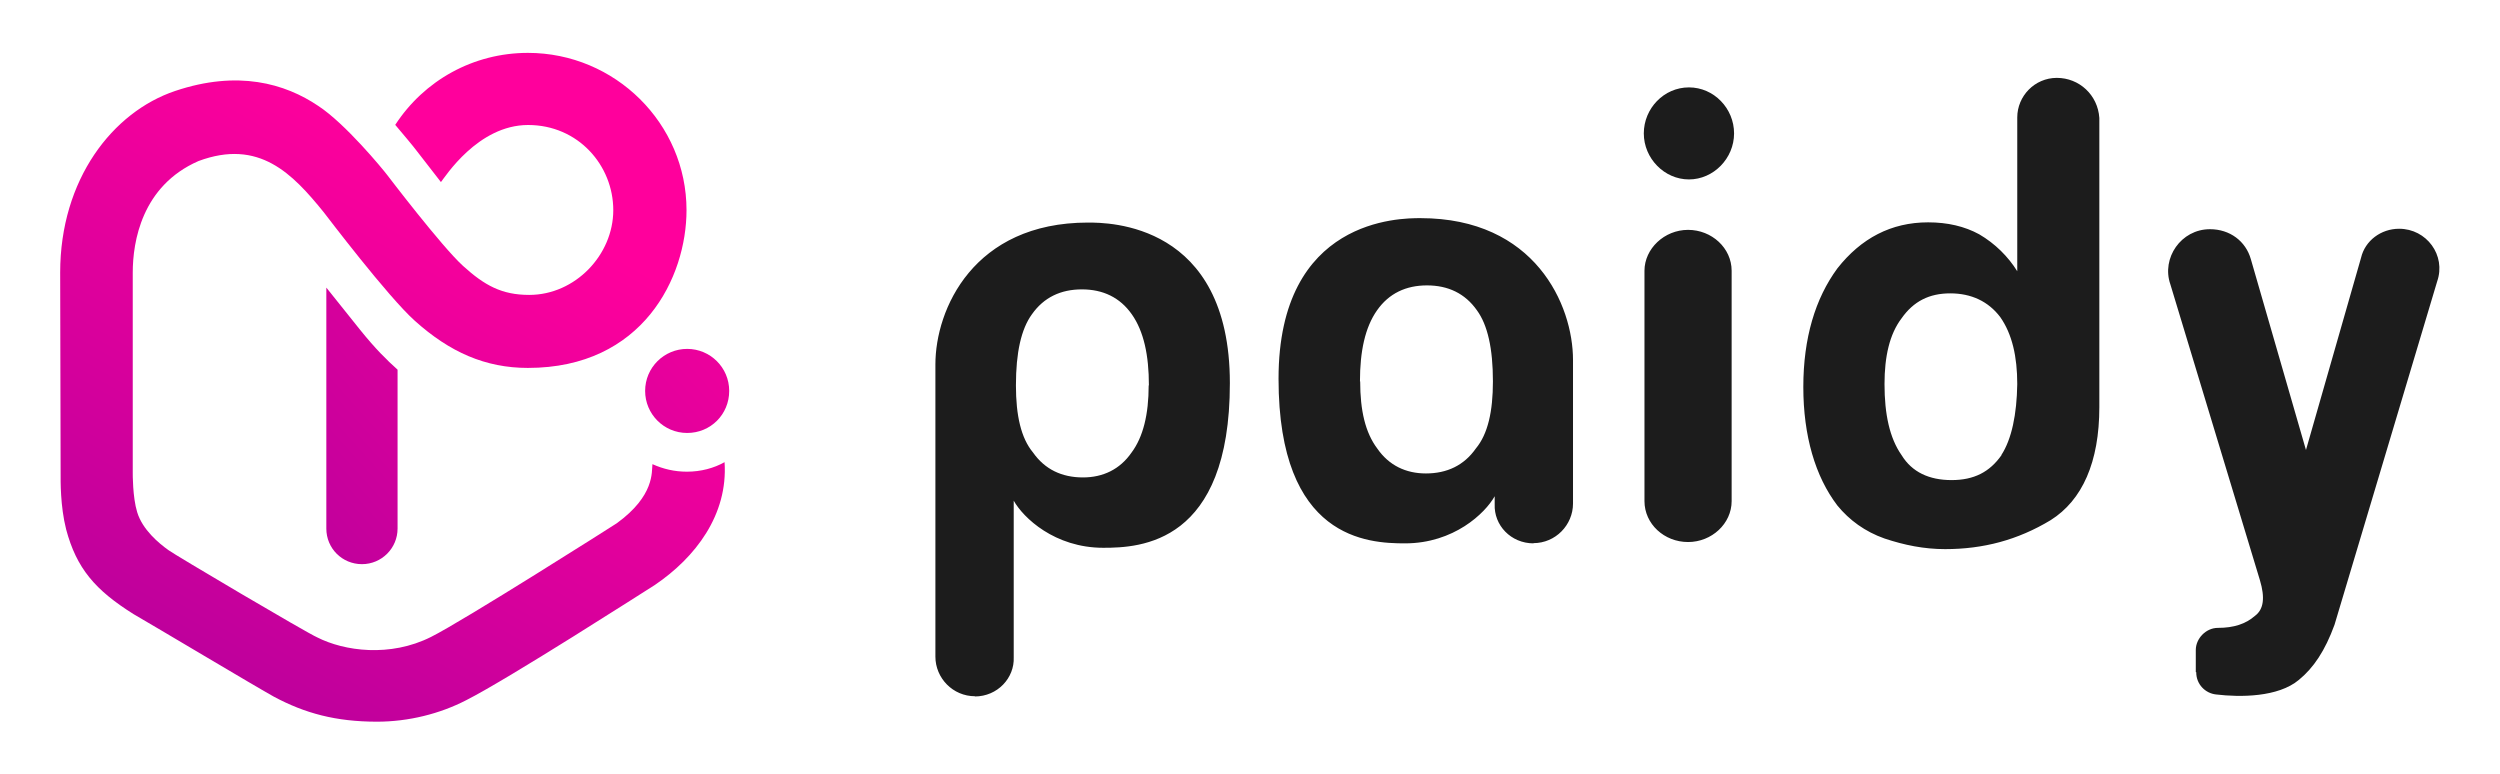
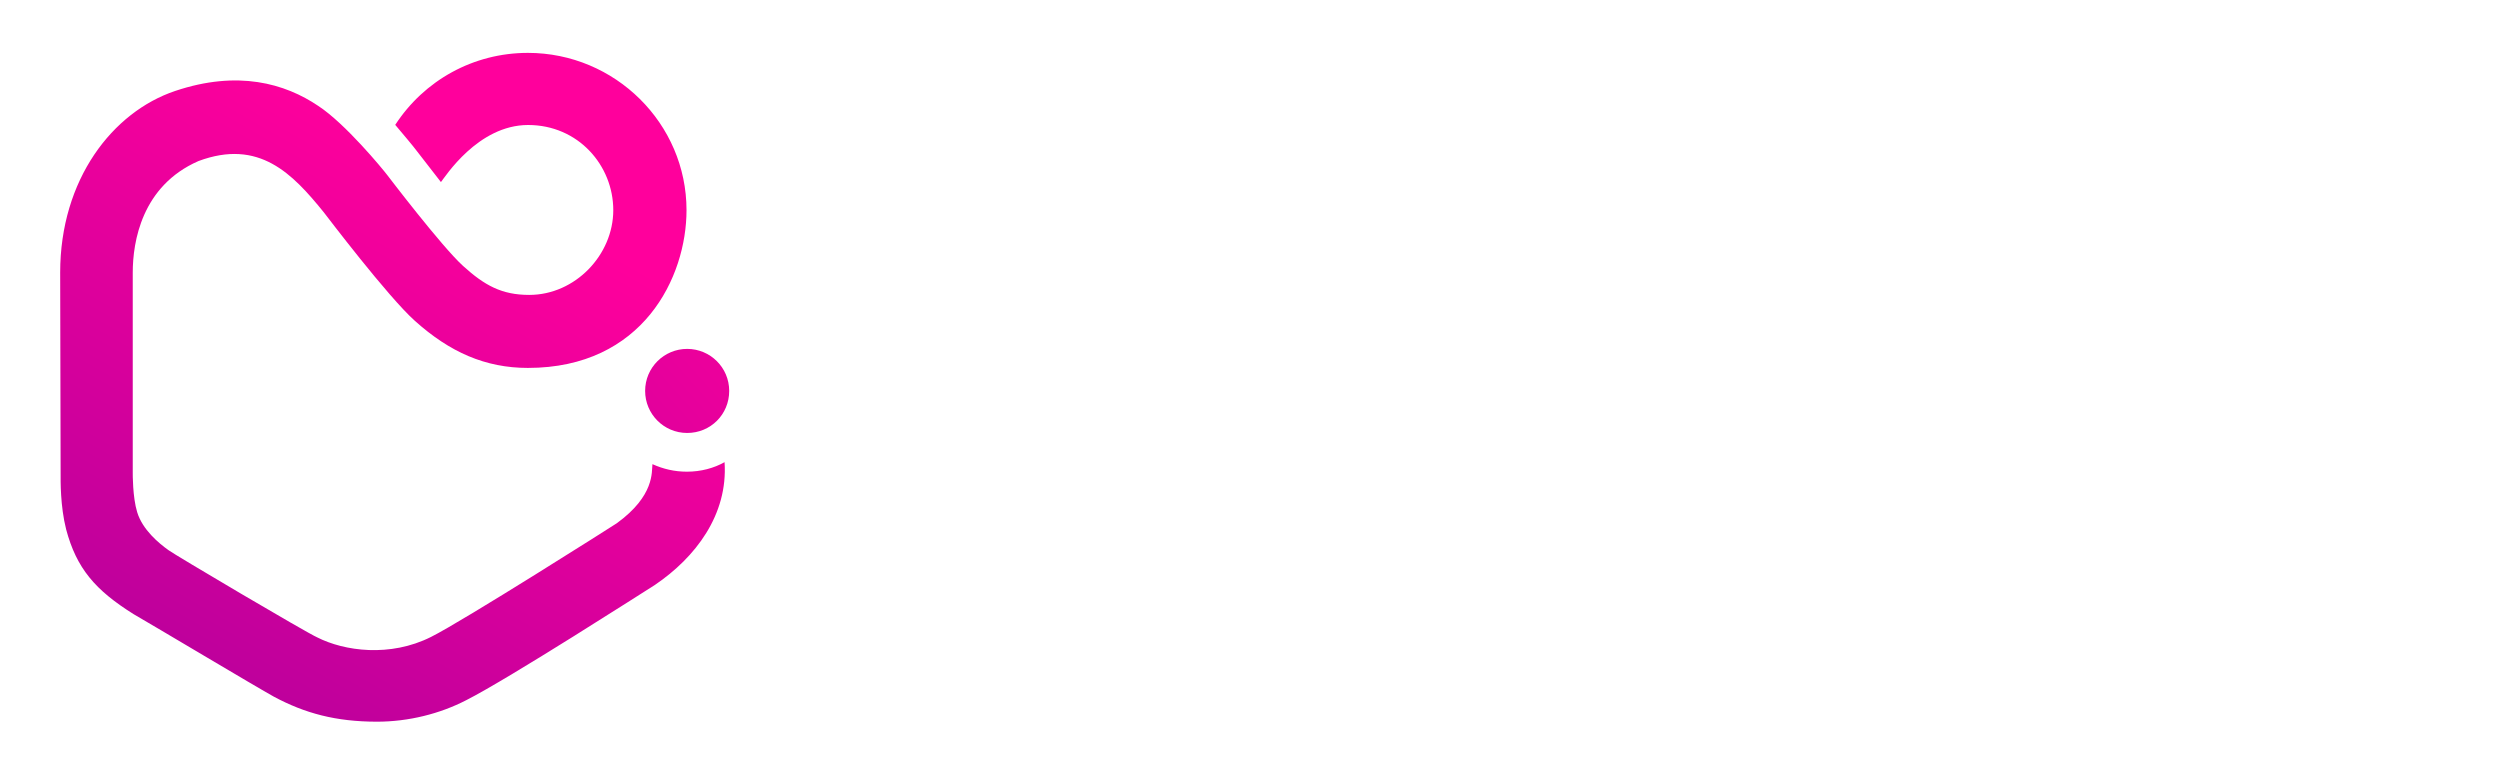
<svg xmlns="http://www.w3.org/2000/svg" xmlns:xlink="http://www.w3.org/1999/xlink" id="Layer_1" viewBox="0 0 113 35">
  <defs>
    <style>.cls-1{fill:none;}.cls-2{fill:url(#linear-gradient-3);}.cls-3{fill:url(#linear-gradient-2);}.cls-4{fill:#1c1c1c;}.cls-5{fill:url(#linear-gradient);}.cls-6{clip-path:url(#clippath-1);}.cls-7{clip-path:url(#clippath-2);}.cls-8{clip-path:url(#clippath);}</style>
    <clipPath id="clippath">
      <path class="cls-1" d="M14.75,23.89c0,.9.72,1.61,1.61,1.61s1.61-.72,1.61-1.61v-7.18c-.5-.45-.99-.93-1.7-1.81-.14-.18-1.52-1.9-1.52-1.9v10.89Z" />
    </clipPath>
    <linearGradient id="linear-gradient" x1="-654.18" y1="3069.4" x2="-653.71" y2="3069.4" gradientTransform="translate(47917.93 224846.95) scale(73.25 -73.25)" gradientUnits="userSpaceOnUse">
      <stop offset="0" stop-color="#a6009c" />
      <stop offset="1" stop-color="#ff009c" />
    </linearGradient>
    <clipPath id="clippath-1">
      <path class="cls-1" d="M17.87,5.65c.23.27.86,1.02.95,1.15.02.02,1.06,1.36,1.11,1.43.18-.22,1.67-2.58,3.94-2.58s3.85,1.83,3.85,3.85-1.72,3.83-3.8,3.83c-1.24,0-2.02-.43-2.99-1.31-.97-.88-3.42-4.1-3.42-4.1-.22-.29-1.9-2.33-3.12-3.13-1.51-1.02-3.64-1.63-6.47-.68-2.83.95-5.2,4-5.2,8.21l.02,9.07c0,.34-.02,1.47.25,2.54.47,1.76,1.31,2.74,3.05,3.83.82.47,5.61,3.33,6.34,3.73,1.4.75,2.8,1.13,4.66,1.13,1.43,0,2.85-.36,4.03-.97,1.92-.97,8.13-4.96,8.53-5.21,1.83-1.24,3.31-3.17,3.15-5.55-.48.27-1.07.43-1.7.43-.56,0-1.07-.12-1.56-.34-.04.34.11,1.42-1.61,2.67-.13.09-6.97,4.43-8.4,5.14-1.85.93-3.92.64-5.14.02-.47-.2-6.49-3.76-6.72-3.94-.45-.32-1.18-.93-1.42-1.72-.21-.68-.2-1.76-.2-1.76v-9.07c0-1.4.41-3.92,2.97-5.04,2.74-1.02,4.25.57,5.66,2.31.11.14,2.9,3.82,4.12,4.91,1.58,1.42,3.19,2.13,5.11,2.13,5.2,0,7.17-4.1,7.17-7.13,0-3.92-3.23-7.11-7.17-7.11-2.46,0-4.69,1.24-6,3.26" />
    </clipPath>
    <linearGradient id="linear-gradient-2" x1="-659.61" y1="3074.1" x2="-659.14" y2="3074.1" gradientTransform="translate(48481.84 225993.67) scale(73.51 -73.51)" gradientUnits="userSpaceOnUse">
      <stop offset="0" stop-color="#a6009c" />
      <stop offset="0" stop-color="#a6009c" />
      <stop offset="1" stop-color="#ff009c" />
    </linearGradient>
    <clipPath id="clippath-2">
      <path class="cls-1" d="M29.16,17.67c0,1.04.84,1.9,1.9,1.9s1.9-.84,1.9-1.9-.86-1.9-1.9-1.9-1.9.84-1.9,1.9" />
    </clipPath>
    <linearGradient id="linear-gradient-3" x1="-653.73" y1="3070.3" x2="-653.25" y2="3070.3" gradientTransform="translate(49718.83 233502.93) scale(76.05 -76.05)" xlink:href="#linear-gradient" />
  </defs>
  <g class="cls-8">
-     <rect class="cls-5" x="10.95" y="13.55" width="10.84" height="11.39" transform="translate(-8.71 16.16) rotate(-42.6)" />
-   </g>
+     </g>
  <g class="cls-6">
    <rect class="cls-3" x="-2.81" y="-3.13" width="41.27" height="41.26" transform="translate(-6.24 24.19) rotate(-60)" />
  </g>
  <g class="cls-7">
    <rect class="cls-2" x="28.38" y="14.99" width="5.37" height="5.37" transform="translate(-3.76 25.69) rotate(-42.6)" />
  </g>
-   <path class="cls-4" d="M44.07,31.47c-1,0-1.79-.82-1.79-1.79v-13.21c0-2.49,1.72-6.41,6.9-6.41.9,0,6.41,0,6.41,7.26s-4.05,7.44-5.72,7.44c-2.2,0-3.62-1.36-4.05-2.13v7.08c.04.93-.73,1.77-1.76,1.77M51.93,17.42c0-1.36-.23-2.44-.77-3.21-.54-.77-1.31-1.13-2.26-1.13s-1.72.36-2.26,1.13c-.48.66-.72,1.72-.72,3.21,0,1.36.23,2.38.77,3.03.54.77,1.31,1.13,2.26,1.13.9,0,1.67-.36,2.2-1.13.52-.7.77-1.72.77-3.03M76.3,24.5c-1.08,0-1.97-.82-1.97-1.85v-10.41c0-1,.9-1.85,1.97-1.85s1.97.82,1.97,1.85v10.41c0,1.02-.9,1.85-1.97,1.85M76.34,3.95c-1.13,0-2.04.95-2.04,2.08s.93,2.08,2.04,2.08,2.04-.95,2.04-2.08-.91-2.08-2.04-2.08M92.97,3.52c-1,0-1.79.82-1.79,1.79v6.95c-.41-.66-1-1.25-1.72-1.67-.66-.36-1.43-.54-2.31-.54-1.67,0-3.03.72-4.1,2.08-1,1.36-1.54,3.15-1.54,5.36s.54,4.05,1.54,5.36c.54.66,1.25,1.18,2.13,1.49.9.3,1.79.48,2.74.48,1.72,0,3.28-.41,4.77-1.31,1.43-.9,2.2-2.62,2.2-5.11V5.33c-.07-1.04-.91-1.81-1.92-1.81M90.47,20.57c-.54.77-1.25,1.13-2.26,1.13s-1.79-.36-2.26-1.13c-.54-.77-.77-1.85-.77-3.21,0-1.25.23-2.26.77-2.97.54-.77,1.25-1.13,2.2-1.13s1.72.36,2.26,1.07c.54.77.77,1.79.77,3.03-.02,1.36-.25,2.49-.72,3.21M69.31,24.55c1,0,1.79-.82,1.79-1.79v-6.49c0-2.49-1.72-6.41-6.9-6.41-.9,0-6.41,0-6.41,7.26s4.05,7.44,5.72,7.44c2.2,0,3.62-1.36,4.05-2.13v.36c-.04.95.73,1.77,1.76,1.77M61.47,17.24c0-1.36.23-2.44.77-3.21s1.31-1.13,2.26-1.13,1.72.36,2.26,1.13c.48.66.72,1.72.72,3.21,0,1.36-.23,2.38-.77,3.03-.54.77-1.31,1.13-2.26,1.13-.9,0-1.67-.36-2.2-1.13-.54-.72-.77-1.72-.77-3.03M99.27,30.39c0,.54.41.95.9,1,1.08.13,2.8.13,3.74-.66.66-.54,1.18-1.31,1.61-2.49l4.64-15.52c.41-1.18-.48-2.38-1.72-2.38-.82,0-1.54.54-1.72,1.31l-2.49,8.69-2.49-8.62c-.23-.82-.95-1.36-1.85-1.36-1.31,0-2.2,1.31-1.79,2.49l4.05,13.38c.23.77.18,1.31-.23,1.61-.41.36-.95.54-1.67.54-.54,0-1,.48-1,1v1h.02Z" />
</svg>